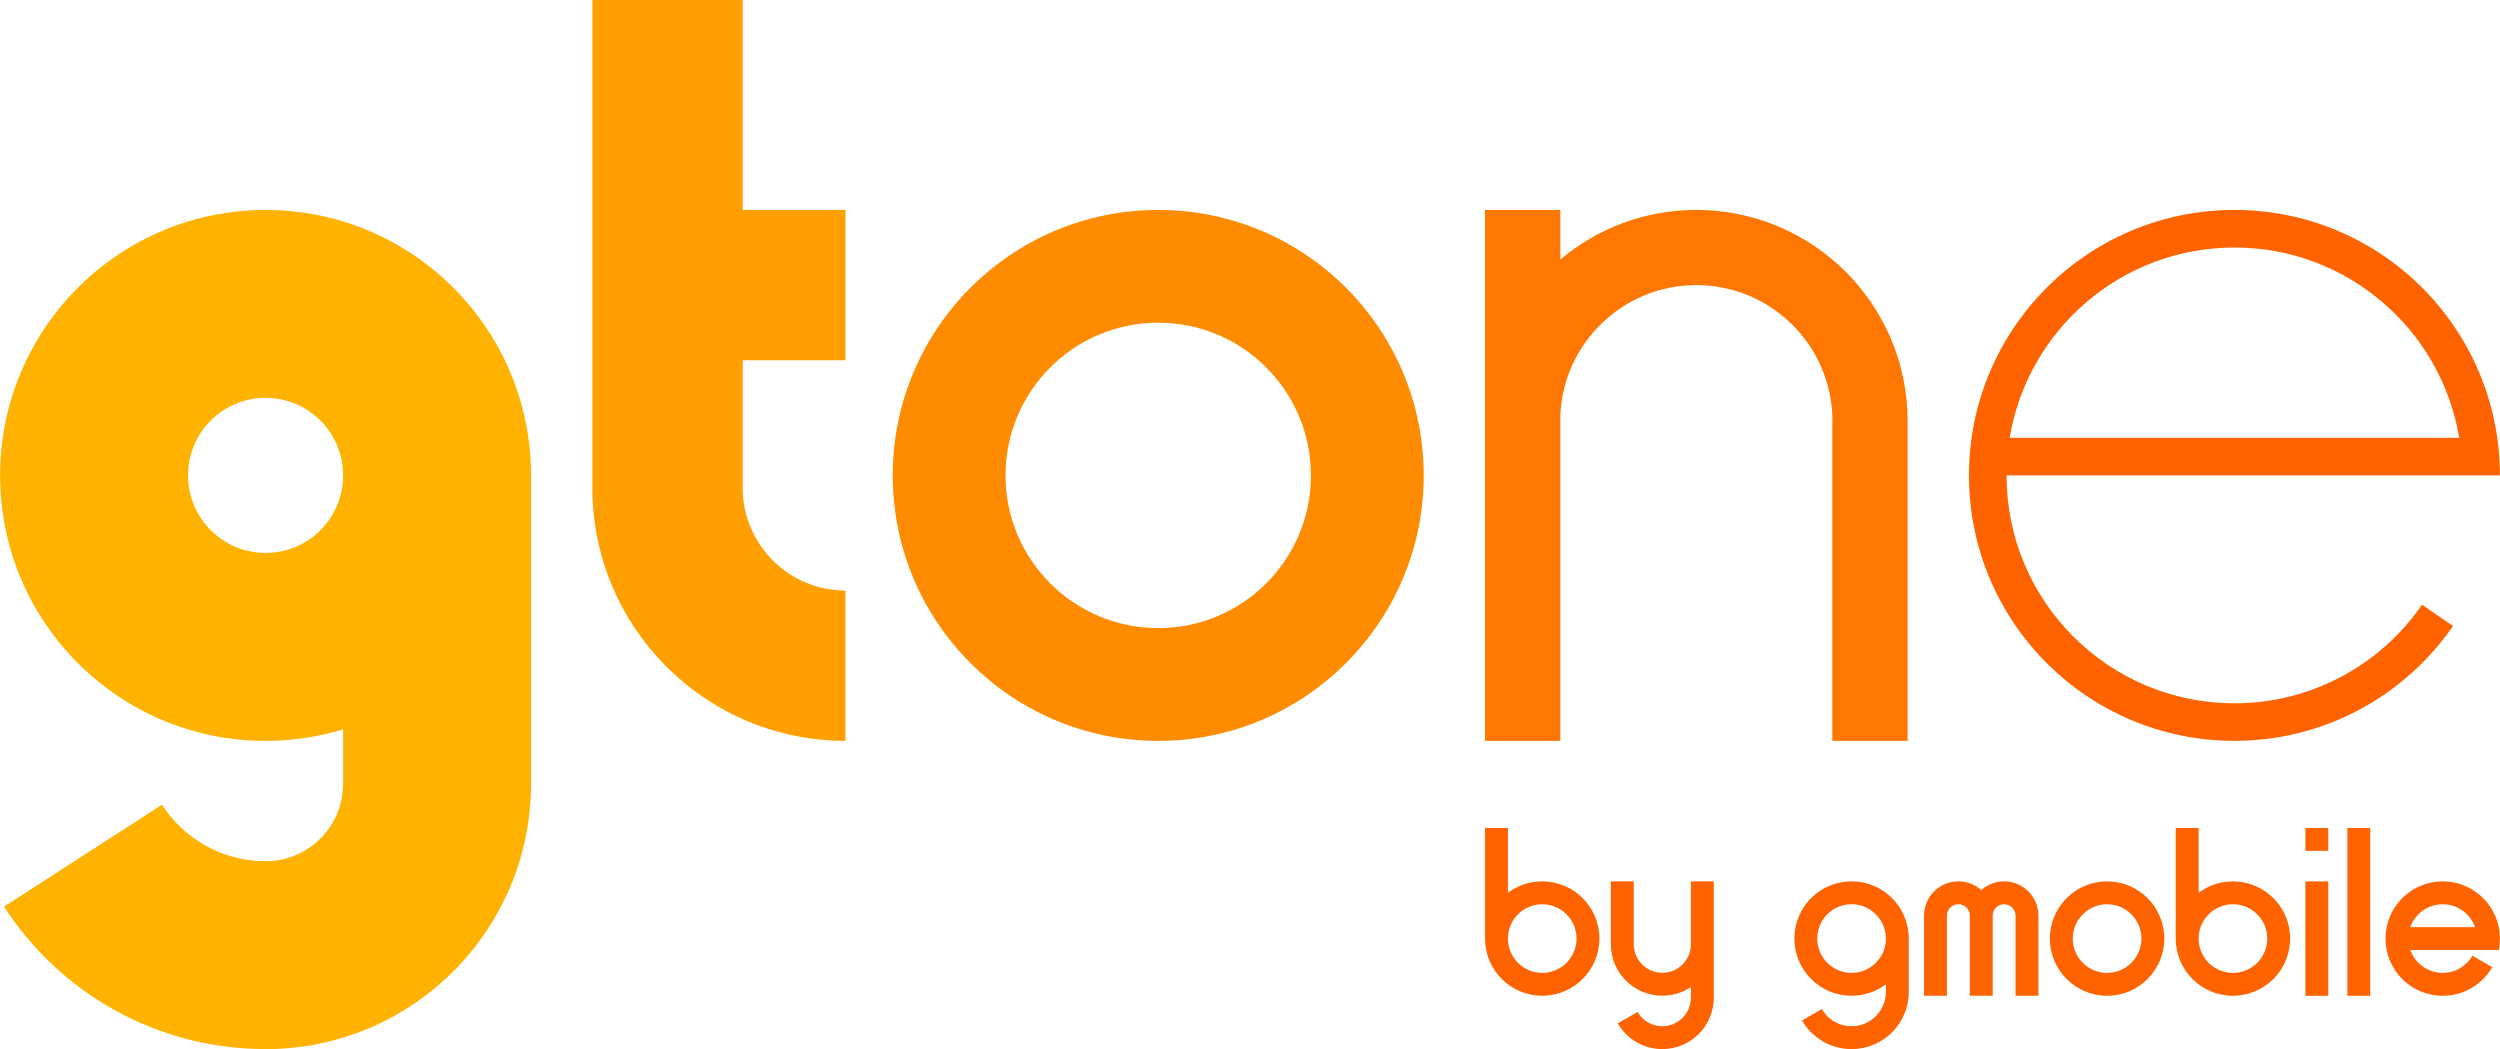
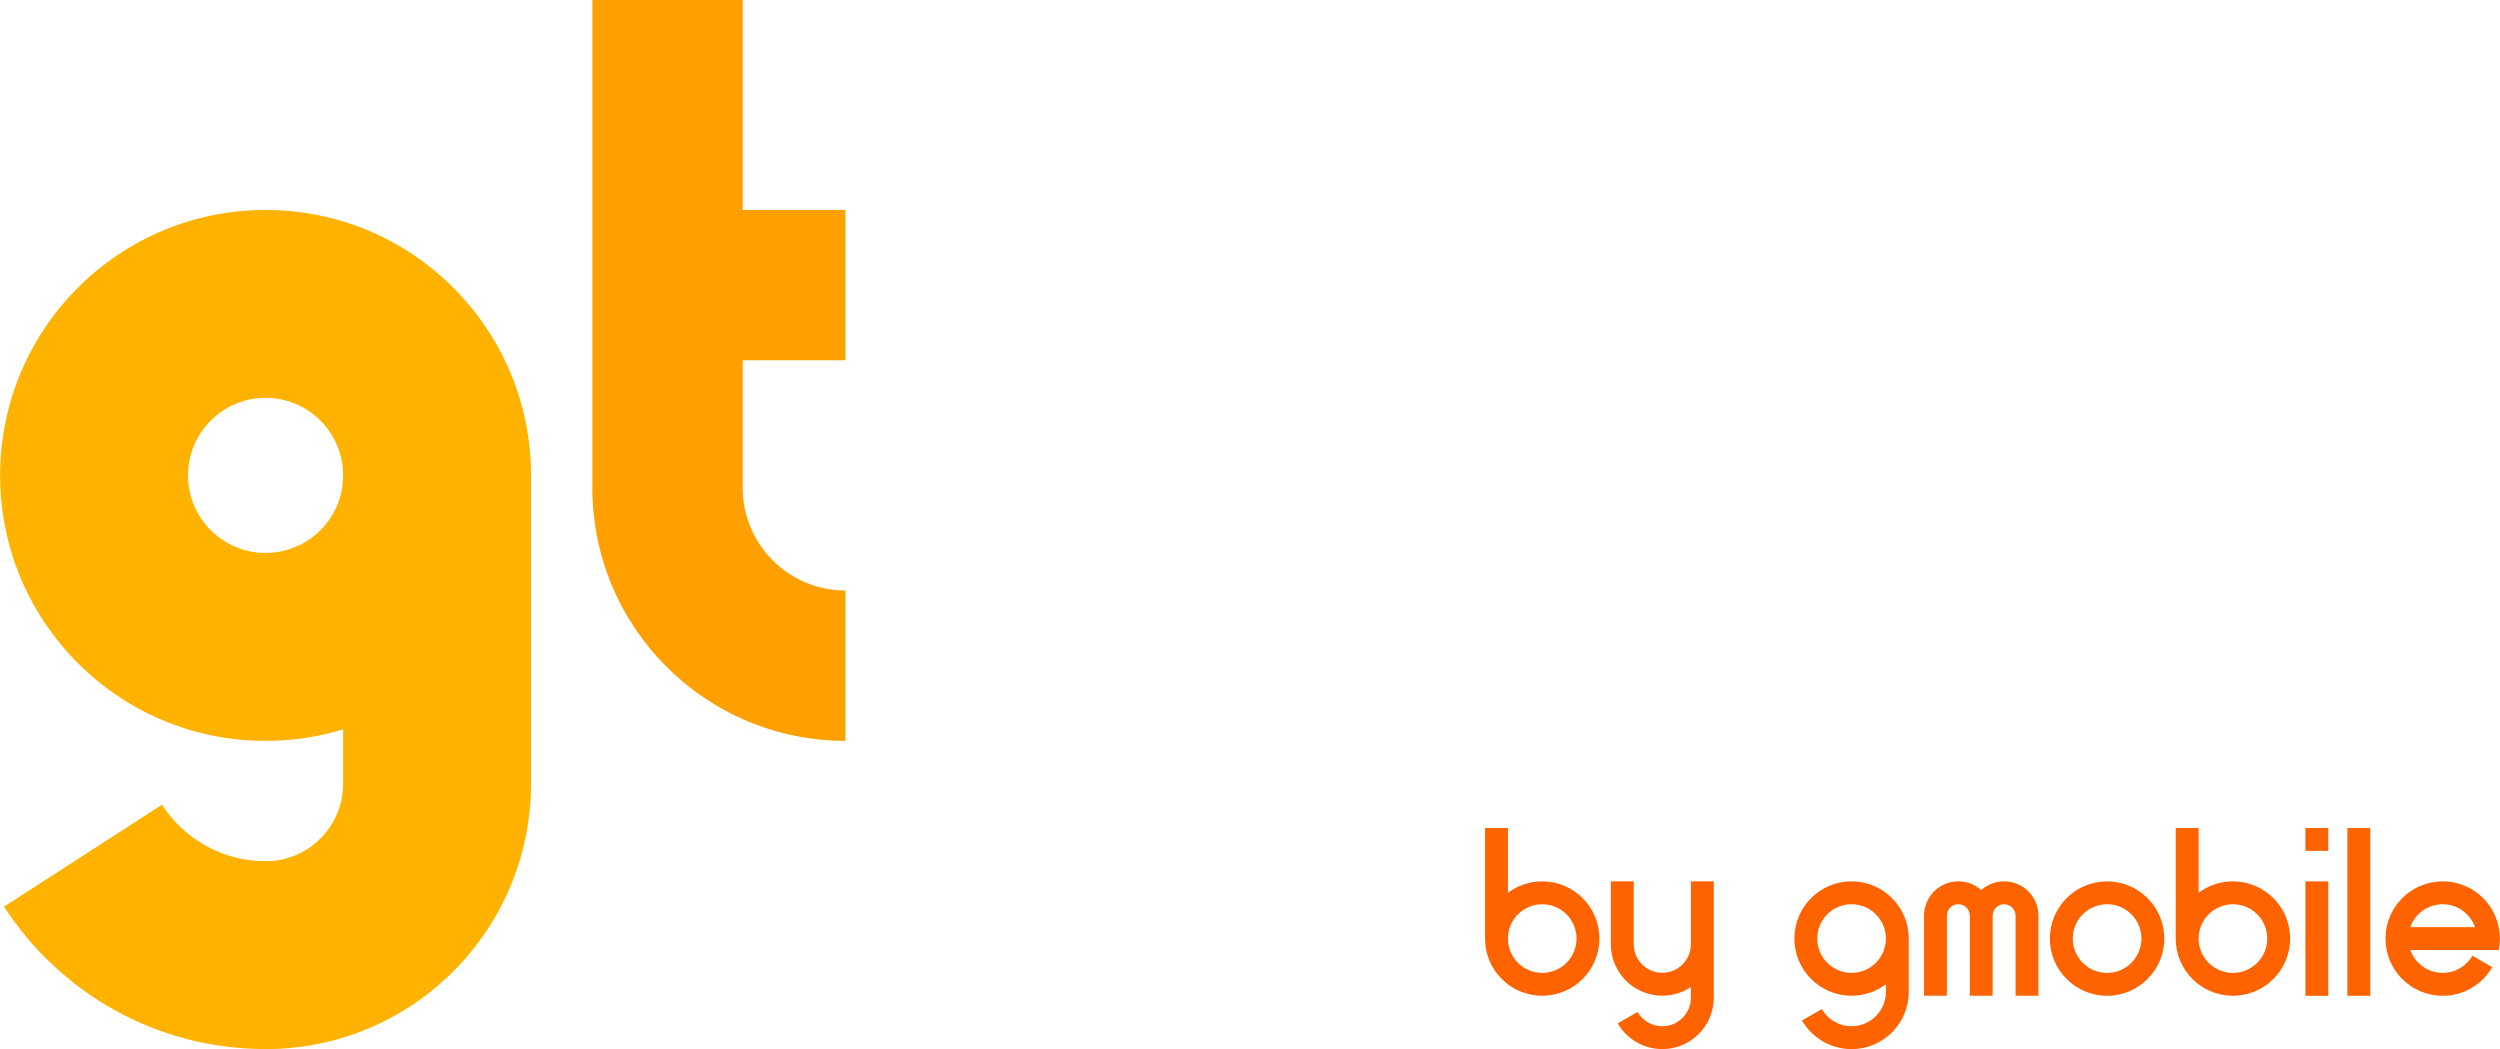
<svg xmlns="http://www.w3.org/2000/svg" xml:space="preserve" width="8.457in" height="3.549in" version="1.1" style="shape-rendering:geometricPrecision; text-rendering:geometricPrecision; image-rendering:optimizeQuality; fill-rule:evenodd; clip-rule:evenodd" viewBox="0 0 1622.68 681.02">
  <defs>
    <style type="text/css">
   
    .fil4 {fill:#FF6300}
    .fil3 {fill:#FF7700}
    .fil2 {fill:#FF8B00}
    .fil1 {fill:#FF9F00}
    .fil0 {fill:#FFB300}
   
  </style>
  </defs>
  <g id="Layer_x0020_1">
    <g id="_3117549592560">
      <g>
        <path class="fil0" d="M172.32 136.28c95.17,0 172.32,77.15 172.32,172.32l0 200.11c0,95.17 -77.15,172.32 -172.32,172.32 -1.12,0 -2.23,-0.02 -3.33,-0.04l3.33 0c-71.2,0 -133.79,-36.83 -169.77,-92.47l102.5 -66.15c14.26,22.05 39.06,36.64 67.27,36.64l0 0.05c27.8,0 50.33,-22.53 50.33,-50.33l0 -35.27c-15.92,4.85 -32.82,7.48 -50.33,7.48 -95.17,0 -172.32,-77.15 -172.32,-172.32 0,-95.17 77.15,-172.32 172.32,-172.32zm0 121.98c27.8,0 50.33,22.53 50.33,50.33 0,27.8 -22.53,50.33 -50.33,50.33 -27.8,0 -50.33,-22.53 -50.33,-50.33 0,-27.8 22.53,-50.33 50.33,-50.33z" />
        <path class="fil1" d="M482.03 316.63c0,36.83 29.86,66.69 66.7,66.69l0 97.59c-90.74,-0.01 -164.28,-73.55 -164.28,-164.28l0.01 -0.39 0 -316.24 97.58 0 0 136.28 66.7 0 0 97.58 -66.7 0 0 82.76z" />
-         <path class="fil2" d="M751.77 136.28c95.17,0 172.32,77.15 172.32,172.32 0,95.17 -77.15,172.32 -172.32,172.32 -95.17,0 -172.32,-77.15 -172.32,-172.32 0,-95.17 77.15,-172.32 172.32,-172.32zm0 73.19c54.75,0 99.12,44.38 99.12,99.13 0,54.75 -44.38,99.12 -99.12,99.12 -54.75,0 -99.12,-44.38 -99.12,-99.12 0,-54.75 44.38,-99.13 99.12,-99.13z" />
-         <path class="fil3" d="M1101.07 136.28c75.75,0 137.17,61.42 137.17,137.17l0 207.46 -48.9 0 0 -102.47 0 -100.5 -0.01 0 0.01 -0.28 0 -0.07 0 -4.13 0.1 0 0 -0.01c0,-48.81 -39.57,-88.37 -88.38,-88.37 -47.32,0 -85.96,37.2 -88.26,83.95l0 8.77 0 0.07 0 0.07 -0 0 0 100.51 0 102.47 -48.9 0 0 -206.8 -0.01 -0.66 0.01 -0.4 0 -136.78 48.9 0 0 32.18c23.86,-20.08 54.65,-32.18 88.27,-32.18z" />
-         <path class="fil4" d="M1450.36 136.28c95.17,0 172.31,77.14 172.32,172.31l-7.07 0 0 0.01 -313.17 0c0,81.7 66.22,147.92 147.92,147.92 50.53,0 95.13,-25.34 121.81,-64l20.09 13.84c-31.08,45.03 -83.04,74.55 -141.9,74.55 -95.17,0 -172.32,-77.15 -172.32,-172.32 0,-95.17 77.15,-172.32 172.32,-172.32zm145.9 147.92c-11.63,-70.08 -72.52,-123.52 -145.9,-123.52 -73.39,0 -134.28,53.44 -145.91,123.52l291.81 0z" />
      </g>
      <path class="fil4" d="M1112.4 647.6l0 0 0 -75.49 -14.85 0 0 13.03 0 27.78c0,10.25 -8.31,18.56 -18.56,18.56 -10.25,0 -18.56,-8.31 -18.56,-18.56l0 0 0 -0.04 0 -27.74 0 -13.03 -14.85 0 0 40.82c0,18.45 14.96,33.41 33.41,33.41 6.87,0 13.25,-2.07 18.56,-5.63l0 6.89c0,10.25 -8.31,18.56 -18.56,18.56 -6.87,0 -12.87,-3.73 -16.08,-9.28l-12.86 7.42c5.77,9.99 16.57,16.7 28.94,16.7 18.45,0 33.41,-14.96 33.41,-33.41zm89.43 -75.49c20.51,0 37.13,16.63 37.13,37.13l0 34.64c0,20.51 -16.62,37.13 -37.13,37.13 -13.74,0 -25.74,-7.47 -32.16,-18.57l12.87 -7.43c3.85,6.66 11.05,11.14 19.3,11.14 12.3,0 22.28,-9.97 22.28,-22.28l0 -4.93c-6.21,4.66 -13.92,7.43 -22.28,7.43 -20.51,0 -37.13,-16.62 -37.13,-37.13 0,-20.51 16.63,-37.13 37.13,-37.13zm0 14.85c12.3,0 22.28,9.97 22.28,22.28 0,12.31 -9.98,22.28 -22.28,22.28 -12.3,0 -22.28,-9.98 -22.28,-22.28 0,-12.31 9.98,-22.28 22.28,-22.28zm383.72 -14.83c-20.51,0 -37.13,16.62 -37.13,37.13 0,20.51 16.63,37.13 37.13,37.13 13.74,0 25.74,-7.47 32.16,-18.57l-12.86 -7.43c-3.85,6.66 -11.05,11.14 -19.3,11.14 -9.7,0 -17.95,-6.2 -21.01,-14.85l54.52 0 0 0 2.88 0c0.49,-2.4 0.74,-4.88 0.74,-7.43 0,-20.51 -16.63,-37.13 -37.13,-37.13zm-21.01 29.71c3.06,-8.65 11.31,-14.85 21.01,-14.85 9.7,0 17.95,6.2 21.01,14.85l-42.02 0zm-241.4 44.54l-14.85 0 0 -30.98 0 -21.01c0,-4.1 -3.33,-7.43 -7.43,-7.43 -4.1,0 -7.43,3.33 -7.43,7.43l0 4.95 0 16.06 0 30.98 -14.85 0 0 -30.98 0 -16.06 0 -4.95c0,-4.1 -3.33,-7.43 -7.43,-7.43 -4.1,0 -7.43,3.33 -7.43,7.43l0 21.01 0 30.98 -14.85 0 0 -51.99c0,-12.3 9.98,-22.28 22.28,-22.28 5.71,0 10.91,2.15 14.85,5.68 3.94,-3.53 9.15,-5.68 14.85,-5.68 12.3,0 22.28,9.98 22.28,22.28l0 51.99zm44.56 -74.25c20.51,0 37.13,16.62 37.13,37.13 0,20.51 -16.62,37.13 -37.13,37.13 -20.51,0 -37.13,-16.63 -37.13,-37.13 0,-20.51 16.62,-37.13 37.13,-37.13zm0 14.85c12.31,0 22.28,9.97 22.28,22.28 0,12.3 -9.97,22.28 -22.28,22.28 -12.31,0 -22.28,-9.97 -22.28,-22.28 0,-12.31 9.97,-22.28 22.28,-22.28zm143.58 -49.51l-14.85 0 0 14.85 14.85 0 0 -14.85zm12.38 108.93l14.85 0 0 -108.93 -14.85 0 0 108.93zm-27.23 0l14.85 0 0 -74.27 -14.85 0 0 74.27zm-47.04 -74.27c20.51,0 37.13,16.62 37.13,37.13 0,20.51 -16.62,37.13 -37.13,37.13 -20.51,0 -37.13,-16.62 -37.13,-37.13l0 0 0 -71.79 14.85 0 0 42.08c6.21,-4.66 13.92,-7.43 22.28,-7.43zm0 14.85c12.31,0 22.28,9.97 22.28,22.28 0,12.3 -9.97,22.28 -22.28,22.28 -12.31,0 -22.28,-9.97 -22.28,-22.28 0,-12.31 9.97,-22.28 22.28,-22.28zm-448.36 -14.85c20.5,0 37.12,16.62 37.12,37.12 0,20.5 -16.62,37.12 -37.12,37.12 -20.5,0 -37.12,-16.62 -37.12,-37.12l0 -0 0 -71.77 14.85 0 0 42.07c6.21,-4.66 13.92,-7.42 22.27,-7.42zm-22.27 37.13l0 0c0,12.3 9.97,22.27 22.27,22.27 12.3,0 22.27,-9.97 22.27,-22.27 0,-12.3 -9.97,-22.27 -22.27,-22.27 -12.29,0 -22.25,9.95 -22.27,22.24l0 0.04z" />
    </g>
  </g>
</svg>